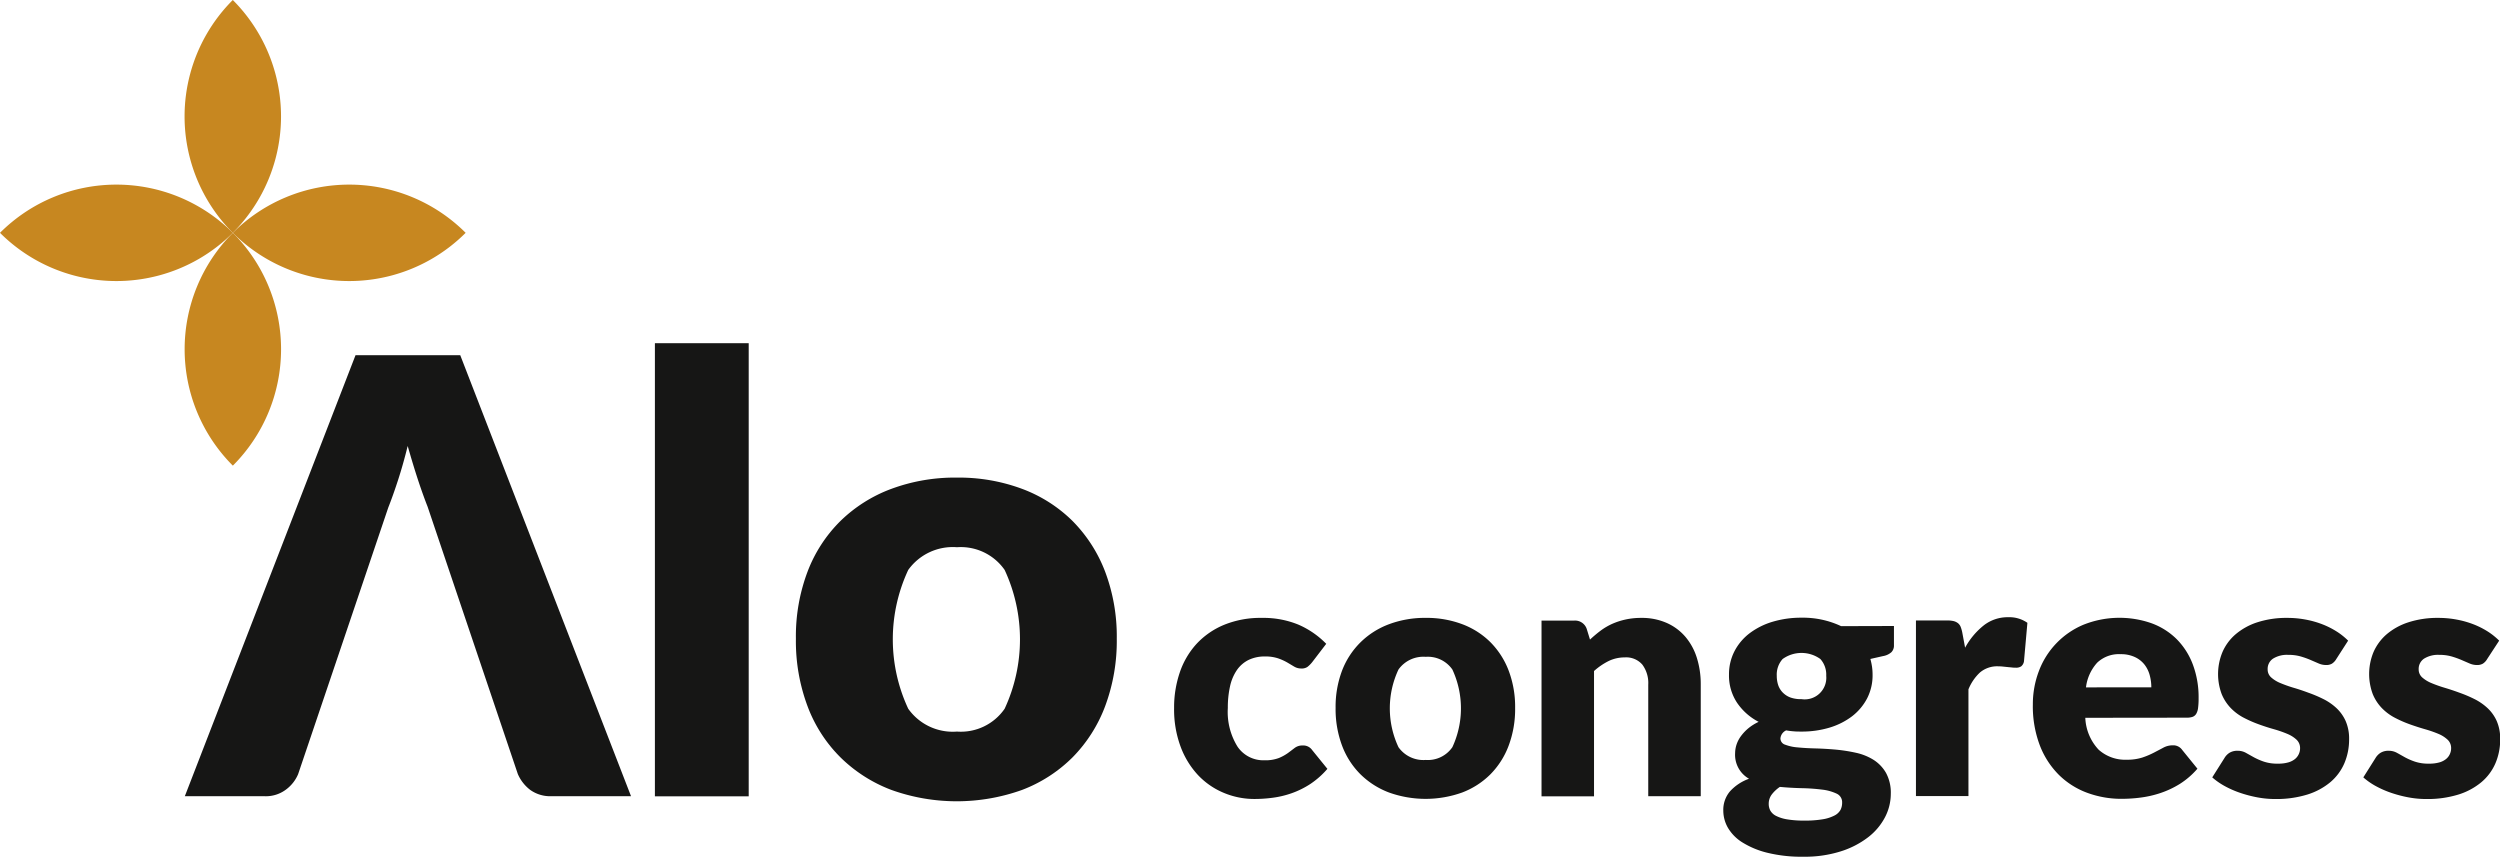
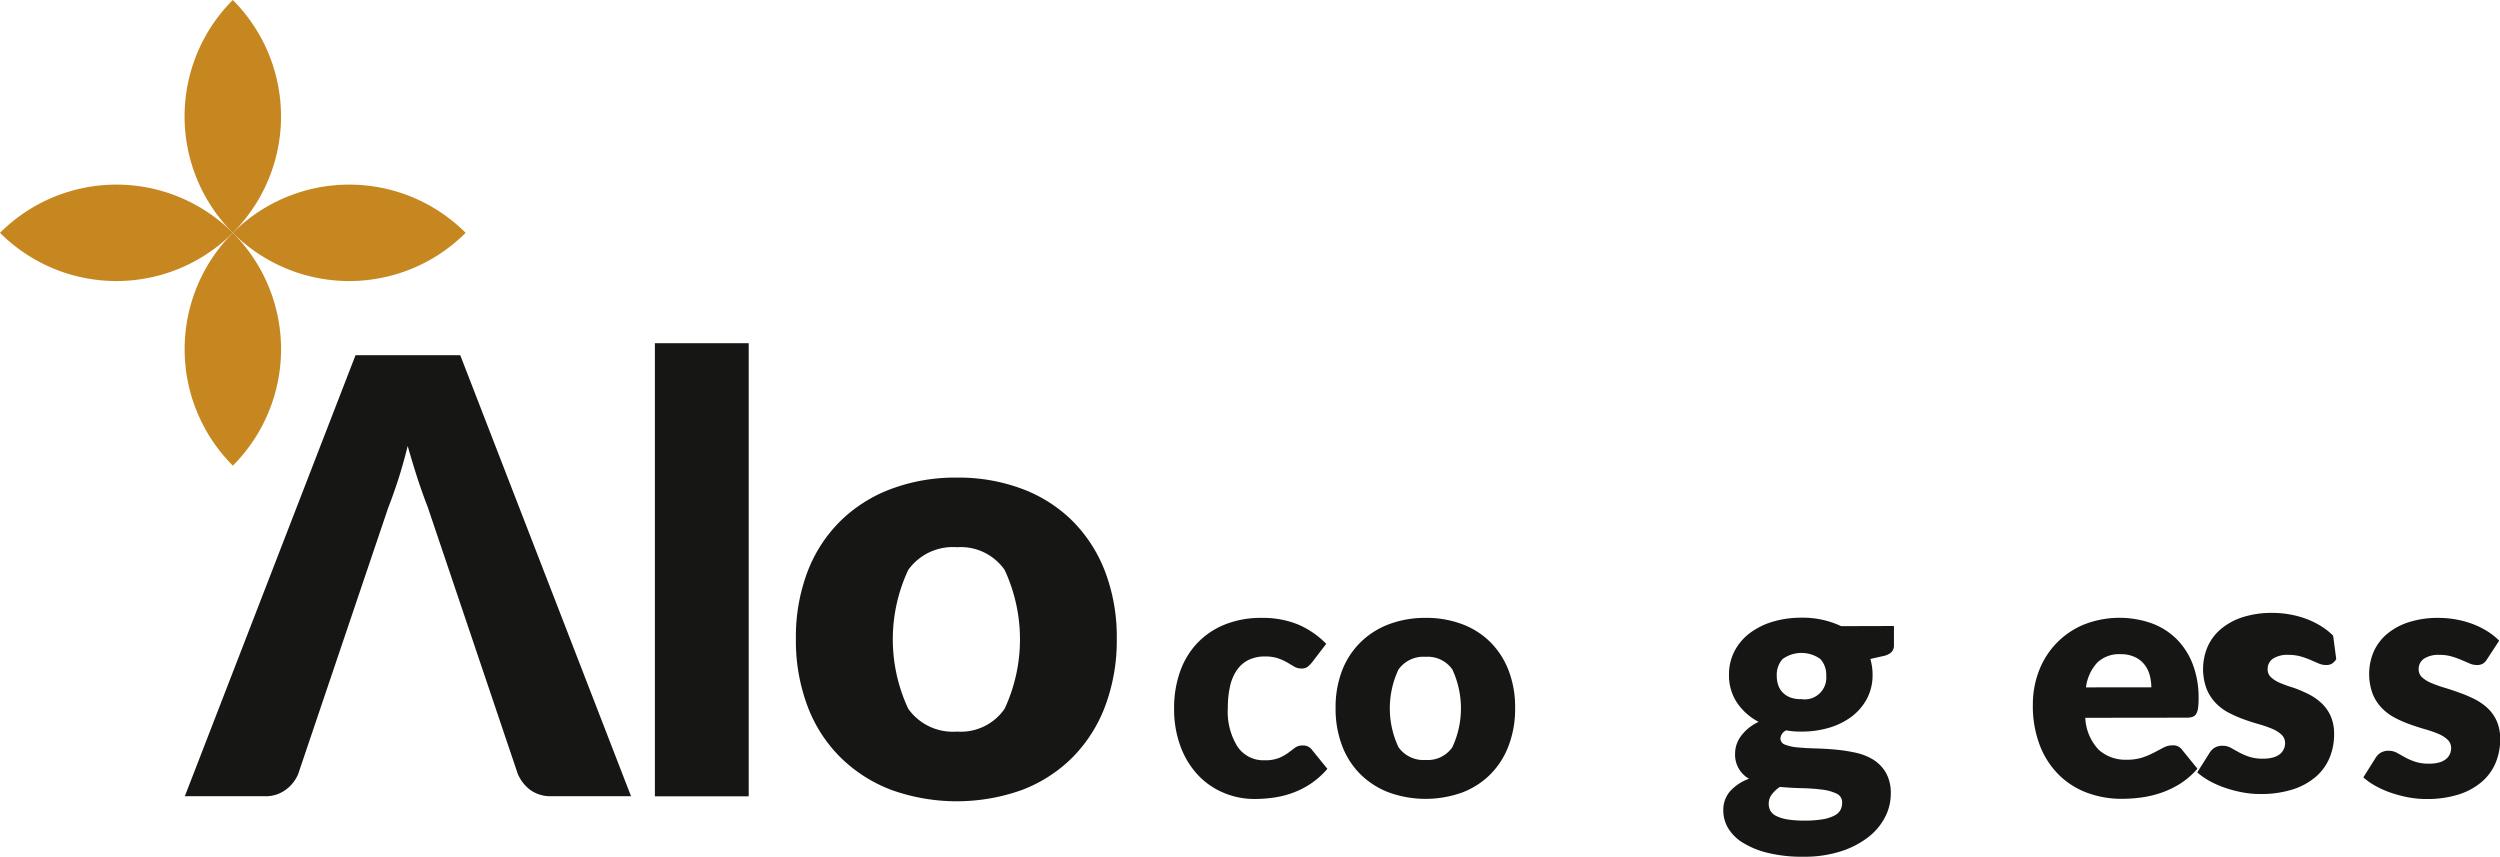
<svg xmlns="http://www.w3.org/2000/svg" width="100" height="34.267" viewBox="0 0 100 34.267">
  <g id="logo_aio_congress_hover" transform="translate(-201.273 -222.364)">
    <g id="Grupo_291" data-name="Grupo 291" transform="translate(248.231 247.053)">
      <path id="Trazado_124" data-name="Trazado 124" d="M413.107,332.726a1.144,1.144,0,0,1-.183.183.4.4,0,0,1-.25.067.541.541,0,0,1-.281-.074l-.281-.167a2.153,2.153,0,0,0-.366-.165,1.576,1.576,0,0,0-.521-.075,1.463,1.463,0,0,0-.667.142,1.24,1.24,0,0,0-.464.407,1.845,1.845,0,0,0-.271.647,3.869,3.869,0,0,0-.088.863,2.629,2.629,0,0,0,.39,1.551,1.247,1.247,0,0,0,1.073.542,1.509,1.509,0,0,0,.58-.091,1.8,1.8,0,0,0,.363-.2c.1-.074.19-.143.273-.206a.509.509,0,0,1,.315-.095.433.433,0,0,1,.379.183l.61.752a3.354,3.354,0,0,1-.684.606,3.5,3.5,0,0,1-.735.365,3.755,3.755,0,0,1-.755.183,5.532,5.532,0,0,1-.739.051,3.153,3.153,0,0,1-1.229-.244,3,3,0,0,1-1.03-.708,3.4,3.4,0,0,1-.7-1.141,4.269,4.269,0,0,1-.26-1.545,4.338,4.338,0,0,1,.226-1.419,3.221,3.221,0,0,1,.671-1.146,3.131,3.131,0,0,1,1.1-.762,3.84,3.84,0,0,1,1.514-.278,3.687,3.687,0,0,1,1.45.265,3.483,3.483,0,0,1,1.124.772Z" transform="translate(-407.58 -330.925)" fill="#161615" />
      <path id="Trazado_125" data-name="Trazado 125" d="M439.6,330.951a4.053,4.053,0,0,1,1.456.251,3.184,3.184,0,0,1,1.128.718,3.256,3.256,0,0,1,.731,1.134,4.089,4.089,0,0,1,.261,1.5,4.159,4.159,0,0,1-.261,1.514,3.257,3.257,0,0,1-.731,1.144,3.215,3.215,0,0,1-1.128.725,4.338,4.338,0,0,1-2.923,0,3.269,3.269,0,0,1-1.139-.725,3.2,3.2,0,0,1-.738-1.144,4.159,4.159,0,0,1-.261-1.514,4.089,4.089,0,0,1,.261-1.5A3.2,3.2,0,0,1,437,331.92a3.238,3.238,0,0,1,1.139-.718A4.092,4.092,0,0,1,439.6,330.951Zm0,5.683a1.189,1.189,0,0,0,1.066-.511,3.689,3.689,0,0,0,0-3.106,1.194,1.194,0,0,0-1.066-.508,1.223,1.223,0,0,0-1.09.508,3.656,3.656,0,0,0,0,3.106A1.218,1.218,0,0,0,439.6,336.634Z" transform="translate(-429.529 -330.925)" fill="#161615" />
-       <path id="Trazado_126" data-name="Trazado 126" d="M474.121,331.819a5.278,5.278,0,0,1,.42-.353,2.5,2.5,0,0,1,.464-.274,2.8,2.8,0,0,1,.535-.175,2.869,2.869,0,0,1,.627-.065,2.453,2.453,0,0,1,1.019.2,2.1,2.1,0,0,1,.749.554,2.4,2.4,0,0,1,.461.847,3.517,3.517,0,0,1,.155,1.067v4.464h-2.1V333.62a1.231,1.231,0,0,0-.237-.8.854.854,0,0,0-.7-.288,1.47,1.47,0,0,0-.647.145,2.618,2.618,0,0,0-.585.4v5.013h-2.1V331.06h1.3a.492.492,0,0,1,.514.352Z" transform="translate(-457.479 -330.925)" fill="#161615" />
      <path id="Trazado_127" data-name="Trazado 127" d="M510.941,331.231V332a.377.377,0,0,1-.1.277.668.668,0,0,1-.335.157l-.508.115a2.738,2.738,0,0,1,.065.305,2.192,2.192,0,0,1,.023.325,2.011,2.011,0,0,1-.219.948,2.173,2.173,0,0,1-.6.714,2.846,2.846,0,0,1-.9.454,3.829,3.829,0,0,1-1.118.159c-.109,0-.215,0-.319-.01a2.69,2.69,0,0,1-.3-.038.392.392,0,0,0-.23.319.263.263,0,0,0,.19.254,1.784,1.784,0,0,0,.5.108q.312.031.708.041c.265.007.535.023.81.047a6.56,6.56,0,0,1,.809.126,2.218,2.218,0,0,1,.708.284,1.5,1.5,0,0,1,.5.525,1.655,1.655,0,0,1,.19.837,2.036,2.036,0,0,1-.229.928,2.429,2.429,0,0,1-.678.806,3.536,3.536,0,0,1-1.1.566,4.777,4.777,0,0,1-1.491.213,5.727,5.727,0,0,1-1.426-.155,3.416,3.416,0,0,1-1-.41,1.717,1.717,0,0,1-.586-.585,1.382,1.382,0,0,1-.19-.691,1.142,1.142,0,0,1,.271-.778,1.885,1.885,0,0,1,.758-.5,1.1,1.1,0,0,1-.556-1.03,1.127,1.127,0,0,1,.054-.329,1.2,1.2,0,0,1,.173-.338,1.784,1.784,0,0,1,.294-.315,1.92,1.92,0,0,1,.42-.264,2.331,2.331,0,0,1-.867-.769,1.955,1.955,0,0,1-.319-1.114,2.01,2.01,0,0,1,.224-.952,2.143,2.143,0,0,1,.613-.718,2.9,2.9,0,0,1,.917-.454,3.967,3.967,0,0,1,1.146-.159,3.565,3.565,0,0,1,1.584.338Zm-2.073,7.065a.375.375,0,0,0-.223-.361,1.871,1.871,0,0,0-.583-.16,7.7,7.7,0,0,0-.8-.057q-.443-.01-.884-.051a1.385,1.385,0,0,0-.322.3.614.614,0,0,0-.124.376.565.565,0,0,0,.064.271.535.535,0,0,0,.227.211,1.52,1.52,0,0,0,.437.139,4.014,4.014,0,0,0,.694.051,4.29,4.29,0,0,0,.746-.054,1.574,1.574,0,0,0,.464-.15.566.566,0,0,0,.24-.226A.623.623,0,0,0,508.868,338.3Zm-1.625-4.139a.865.865,0,0,0,.989-.934.934.934,0,0,0-.234-.671,1.292,1.292,0,0,0-1.51,0,.929.929,0,0,0-.234.671,1.15,1.15,0,0,0,.057.373.778.778,0,0,0,.18.294.834.834,0,0,0,.308.2A1.243,1.243,0,0,0,507.243,334.157Z" transform="translate(-482.141 -330.88)" fill="#161615" />
-       <path id="Trazado_128" data-name="Trazado 128" d="M539.945,332.054a2.934,2.934,0,0,1,.748-.894,1.546,1.546,0,0,1,.971-.325,1.252,1.252,0,0,1,.773.224L542.3,332.6a.327.327,0,0,1-.112.2.365.365,0,0,1-.213.054c-.036,0-.084,0-.142-.007s-.12-.011-.183-.018l-.193-.02c-.066-.007-.126-.01-.18-.01a1.063,1.063,0,0,0-.735.244,1.9,1.9,0,0,0-.463.677v4.268h-2.1v-7.024h1.246a1.1,1.1,0,0,1,.261.026.471.471,0,0,1,.176.085.365.365,0,0,1,.108.152,1.371,1.371,0,0,1,.064.23Z" transform="translate(-508.299 -330.835)" fill="#161615" />
      <path id="Trazado_129" data-name="Trazado 129" d="M560.612,334.948a1.975,1.975,0,0,0,.535,1.277,1.591,1.591,0,0,0,1.118.4,2.012,2.012,0,0,0,.63-.088,3.223,3.223,0,0,0,.471-.2c.138-.073.265-.138.379-.2a.782.782,0,0,1,.363-.088.434.434,0,0,1,.379.183l.61.752a3.166,3.166,0,0,1-.7.606,3.68,3.68,0,0,1-.772.365,4.165,4.165,0,0,1-.793.183,5.9,5.9,0,0,1-.755.051,3.93,3.93,0,0,1-1.386-.24,3.177,3.177,0,0,1-1.131-.714,3.369,3.369,0,0,1-.765-1.179,4.4,4.4,0,0,1-.281-1.639,3.717,3.717,0,0,1,.24-1.334,3.241,3.241,0,0,1,1.782-1.857,3.881,3.881,0,0,1,2.723-.061,2.784,2.784,0,0,1,1,.629,2.866,2.866,0,0,1,.651,1.013,3.72,3.72,0,0,1,.234,1.358,2.813,2.813,0,0,1-.021.386.6.6,0,0,1-.074.237.29.29,0,0,1-.146.122.7.7,0,0,1-.234.033Zm2.641-1.219a1.843,1.843,0,0,0-.065-.487,1.19,1.19,0,0,0-.209-.423,1.057,1.057,0,0,0-.383-.3,1.307,1.307,0,0,0-.575-.116,1.259,1.259,0,0,0-.935.342,1.787,1.787,0,0,0-.447.986Z" transform="translate(-524.158 -330.925)" fill="#161615" />
-       <path id="Trazado_130" data-name="Trazado 130" d="M595.013,332.6a.536.536,0,0,1-.173.183.45.45,0,0,1-.234.054.743.743,0,0,1-.3-.064l-.322-.139a3.518,3.518,0,0,0-.389-.139,1.739,1.739,0,0,0-.5-.064,1.047,1.047,0,0,0-.613.152.49.49,0,0,0-.213.423.424.424,0,0,0,.139.325,1.271,1.271,0,0,0,.368.227,5.228,5.228,0,0,0,.521.186c.2.058.394.123.6.2a5.2,5.2,0,0,1,.6.254,2.223,2.223,0,0,1,.521.359,1.613,1.613,0,0,1,.37.518,1.751,1.751,0,0,1,.139.731,2.417,2.417,0,0,1-.19.962,2.044,2.044,0,0,1-.565.759,2.684,2.684,0,0,1-.928.495,4.2,4.2,0,0,1-1.27.175,3.847,3.847,0,0,1-.718-.067,4.954,4.954,0,0,1-.695-.183,3.828,3.828,0,0,1-.62-.274,2.718,2.718,0,0,1-.488-.342l.488-.773a.626.626,0,0,1,.206-.213.6.6,0,0,1,.322-.078.662.662,0,0,1,.329.082l.315.176a2.636,2.636,0,0,0,.4.175,1.691,1.691,0,0,0,.572.082,1.434,1.434,0,0,0,.413-.051.744.744,0,0,0,.271-.139.553.553,0,0,0,.149-.2.542.542,0,0,0,.048-.224.456.456,0,0,0-.142-.345,1.231,1.231,0,0,0-.373-.234,4.559,4.559,0,0,0-.525-.183c-.2-.056-.4-.12-.6-.193a4.833,4.833,0,0,1-.6-.261,2.032,2.032,0,0,1-.525-.386,1.792,1.792,0,0,1-.373-.572,2.294,2.294,0,0,1,.031-1.669,1.972,1.972,0,0,1,.518-.709,2.563,2.563,0,0,1,.867-.484,3.768,3.768,0,0,1,1.219-.18,3.908,3.908,0,0,1,.735.069,3.707,3.707,0,0,1,.667.19,3.274,3.274,0,0,1,.569.288,2.689,2.689,0,0,1,.454.363Z" transform="translate(-548.521 -330.925)" fill="#161615" />
+       <path id="Trazado_130" data-name="Trazado 130" d="M595.013,332.6a.536.536,0,0,1-.173.183.45.45,0,0,1-.234.054.743.743,0,0,1-.3-.064l-.322-.139a3.518,3.518,0,0,0-.389-.139,1.739,1.739,0,0,0-.5-.064,1.047,1.047,0,0,0-.613.152.49.49,0,0,0-.213.423.424.424,0,0,0,.139.325,1.271,1.271,0,0,0,.368.227,5.228,5.228,0,0,0,.521.186a5.2,5.2,0,0,1,.6.254,2.223,2.223,0,0,1,.521.359,1.613,1.613,0,0,1,.37.518,1.751,1.751,0,0,1,.139.731,2.417,2.417,0,0,1-.19.962,2.044,2.044,0,0,1-.565.759,2.684,2.684,0,0,1-.928.495,4.2,4.2,0,0,1-1.27.175,3.847,3.847,0,0,1-.718-.067,4.954,4.954,0,0,1-.695-.183,3.828,3.828,0,0,1-.62-.274,2.718,2.718,0,0,1-.488-.342l.488-.773a.626.626,0,0,1,.206-.213.6.6,0,0,1,.322-.078.662.662,0,0,1,.329.082l.315.176a2.636,2.636,0,0,0,.4.175,1.691,1.691,0,0,0,.572.082,1.434,1.434,0,0,0,.413-.051.744.744,0,0,0,.271-.139.553.553,0,0,0,.149-.2.542.542,0,0,0,.048-.224.456.456,0,0,0-.142-.345,1.231,1.231,0,0,0-.373-.234,4.559,4.559,0,0,0-.525-.183c-.2-.056-.4-.12-.6-.193a4.833,4.833,0,0,1-.6-.261,2.032,2.032,0,0,1-.525-.386,1.792,1.792,0,0,1-.373-.572,2.294,2.294,0,0,1,.031-1.669,1.972,1.972,0,0,1,.518-.709,2.563,2.563,0,0,1,.867-.484,3.768,3.768,0,0,1,1.219-.18,3.908,3.908,0,0,1,.735.069,3.707,3.707,0,0,1,.667.19,3.274,3.274,0,0,1,.569.288,2.689,2.689,0,0,1,.454.363Z" transform="translate(-548.521 -330.925)" fill="#161615" />
      <path id="Trazado_131" data-name="Trazado 131" d="M621.531,332.6a.531.531,0,0,1-.172.183.452.452,0,0,1-.234.054.744.744,0,0,1-.3-.064l-.322-.139a3.516,3.516,0,0,0-.389-.139,1.729,1.729,0,0,0-.494-.064,1.047,1.047,0,0,0-.613.152.492.492,0,0,0-.214.423.425.425,0,0,0,.139.325,1.294,1.294,0,0,0,.369.227,5.127,5.127,0,0,0,.522.186c.194.058.392.123.6.2a5.165,5.165,0,0,1,.6.254,2.215,2.215,0,0,1,.521.359,1.6,1.6,0,0,1,.37.518,1.751,1.751,0,0,1,.139.731,2.4,2.4,0,0,1-.19.962,2.046,2.046,0,0,1-.566.759,2.672,2.672,0,0,1-.928.495,4.186,4.186,0,0,1-1.27.175,3.846,3.846,0,0,1-.718-.067,4.948,4.948,0,0,1-.695-.183,3.869,3.869,0,0,1-.62-.274,2.707,2.707,0,0,1-.487-.342l.487-.773a.629.629,0,0,1,.207-.213.6.6,0,0,1,.321-.078.662.662,0,0,1,.329.082c.1.054.2.112.315.176a2.6,2.6,0,0,0,.4.175,1.69,1.69,0,0,0,.572.082,1.447,1.447,0,0,0,.414-.051.732.732,0,0,0,.27-.139.533.533,0,0,0,.149-.2.543.543,0,0,0,.048-.224.456.456,0,0,0-.142-.345,1.223,1.223,0,0,0-.371-.234,4.582,4.582,0,0,0-.526-.183q-.294-.084-.6-.193a4.7,4.7,0,0,1-.6-.261,2.033,2.033,0,0,1-.525-.386,1.773,1.773,0,0,1-.373-.572,2.3,2.3,0,0,1,.03-1.669,2,2,0,0,1,.518-.709,2.558,2.558,0,0,1,.868-.484,3.763,3.763,0,0,1,1.219-.18,3.91,3.91,0,0,1,.734.069,3.744,3.744,0,0,1,.668.19,3.277,3.277,0,0,1,.569.288,2.725,2.725,0,0,1,.453.363Z" transform="translate(-569.004 -330.925)" fill="#161615" />
    </g>
    <g id="Grupo_294" data-name="Grupo 294" transform="translate(201.273 222.364)">
      <g id="Grupo_292" data-name="Grupo 292" transform="translate(7.384)">
        <path id="Trazado_132" data-name="Trazado 132" d="M242.19,256.735a6.585,6.585,0,0,0,9.313,0A6.586,6.586,0,0,0,242.19,256.735Z" transform="translate(-240.261 -247.422)" fill="#c78720" />
        <path id="Trazado_133" data-name="Trazado 133" d="M235.644,222.364a6.585,6.585,0,0,0,0,9.313A6.585,6.585,0,0,0,235.644,222.364Z" transform="translate(-233.716 -222.364)" fill="#c78720" />
      </g>
      <g id="Grupo_293" data-name="Grupo 293" transform="translate(0 7.384)">
        <path id="Trazado_134" data-name="Trazado 134" d="M210.586,256.735a6.586,6.586,0,0,0-9.313,0A6.585,6.585,0,0,0,210.586,256.735Z" transform="translate(-201.273 -254.806)" fill="#c78720" />
        <path id="Trazado_135" data-name="Trazado 135" d="M235.645,272.593a6.586,6.586,0,0,0,0-9.313A6.586,6.586,0,0,0,235.645,272.593Z" transform="translate(-226.331 -261.351)" fill="#c78720" />
      </g>
    </g>
    <g id="Grupo_295" data-name="Grupo 295" transform="translate(227.469 236.092)">
      <path id="Trazado_136" data-name="Trazado 136" d="M320.115,282.675V300.8h-3.752V282.675Z" transform="translate(-316.363 -282.675)" fill="#161615" />
      <path id="Trazado_137" data-name="Trazado 137" d="M347.593,306.293a7.229,7.229,0,0,1,2.6.449,5.7,5.7,0,0,1,2.018,1.283,5.819,5.819,0,0,1,1.306,2.028,7.351,7.351,0,0,1,.467,2.682,7.472,7.472,0,0,1-.467,2.706,5.824,5.824,0,0,1-1.306,2.046,5.759,5.759,0,0,1-2.018,1.3,7.748,7.748,0,0,1-5.222,0,5.851,5.851,0,0,1-2.036-1.3,5.687,5.687,0,0,1-1.319-2.046,7.433,7.433,0,0,1-.467-2.706,7.312,7.312,0,0,1,.467-2.682,5.682,5.682,0,0,1,1.319-2.028,5.792,5.792,0,0,1,2.036-1.283A7.3,7.3,0,0,1,347.593,306.293Zm0,10.159a2.127,2.127,0,0,0,1.906-.914,6.59,6.59,0,0,0,0-5.551,2.136,2.136,0,0,0-1.906-.909,2.192,2.192,0,0,0-1.951.909,6.553,6.553,0,0,0,0,5.551A2.183,2.183,0,0,0,347.593,316.452Z" transform="translate(-335.509 -300.917)" fill="#161615" />
    </g>
    <path id="Trazado_138" data-name="Trazado 138" d="M244.769,284.8h-4.189l-6.828,17.641h3.2a1.336,1.336,0,0,0,.854-.272,1.481,1.481,0,0,0,.479-.613l3.606-10.665q.183-.461.388-1.09t.388-1.37c.138.485.274.936.41,1.35s.268.778.388,1.084l3.608,10.69a1.589,1.589,0,0,0,.5.637,1.381,1.381,0,0,0,.859.248H251.6Z" transform="translate(-25.086 -48.228)" fill="#161615" />
  </g>
</svg>